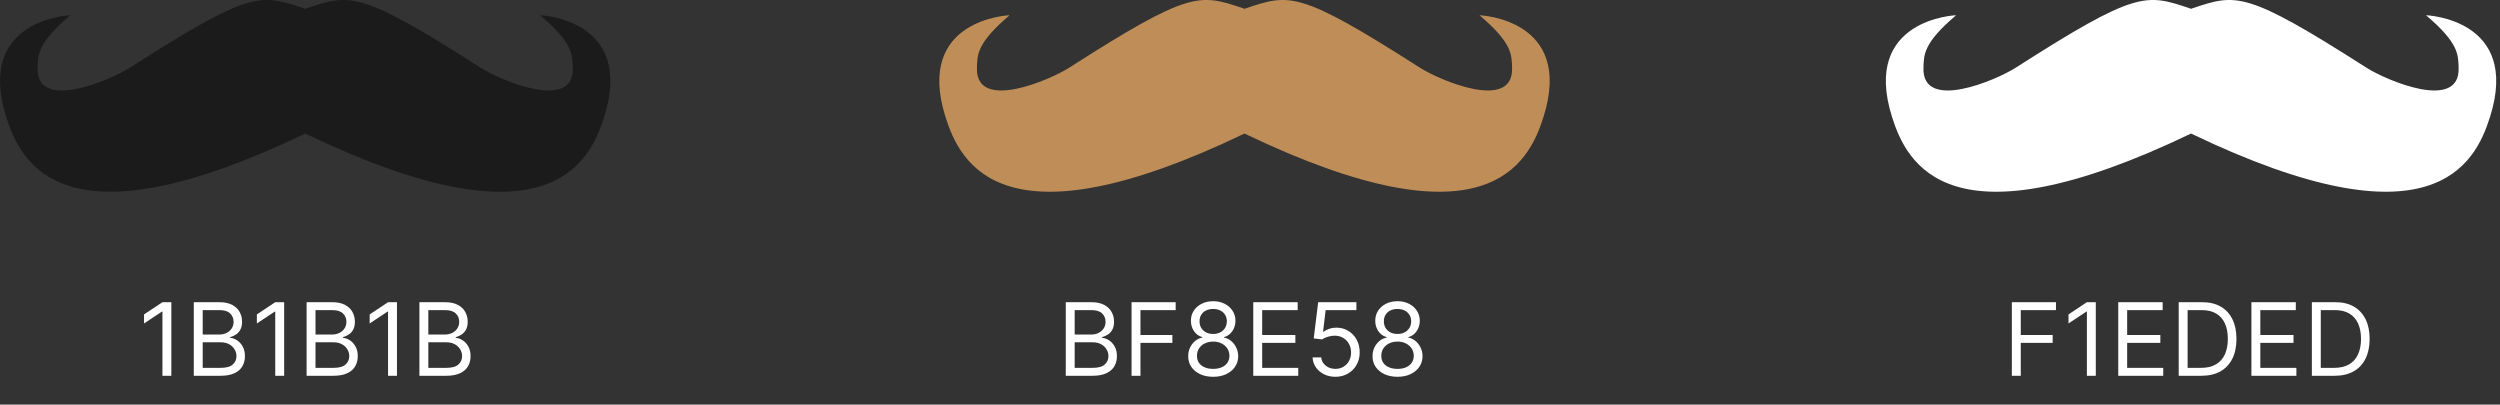
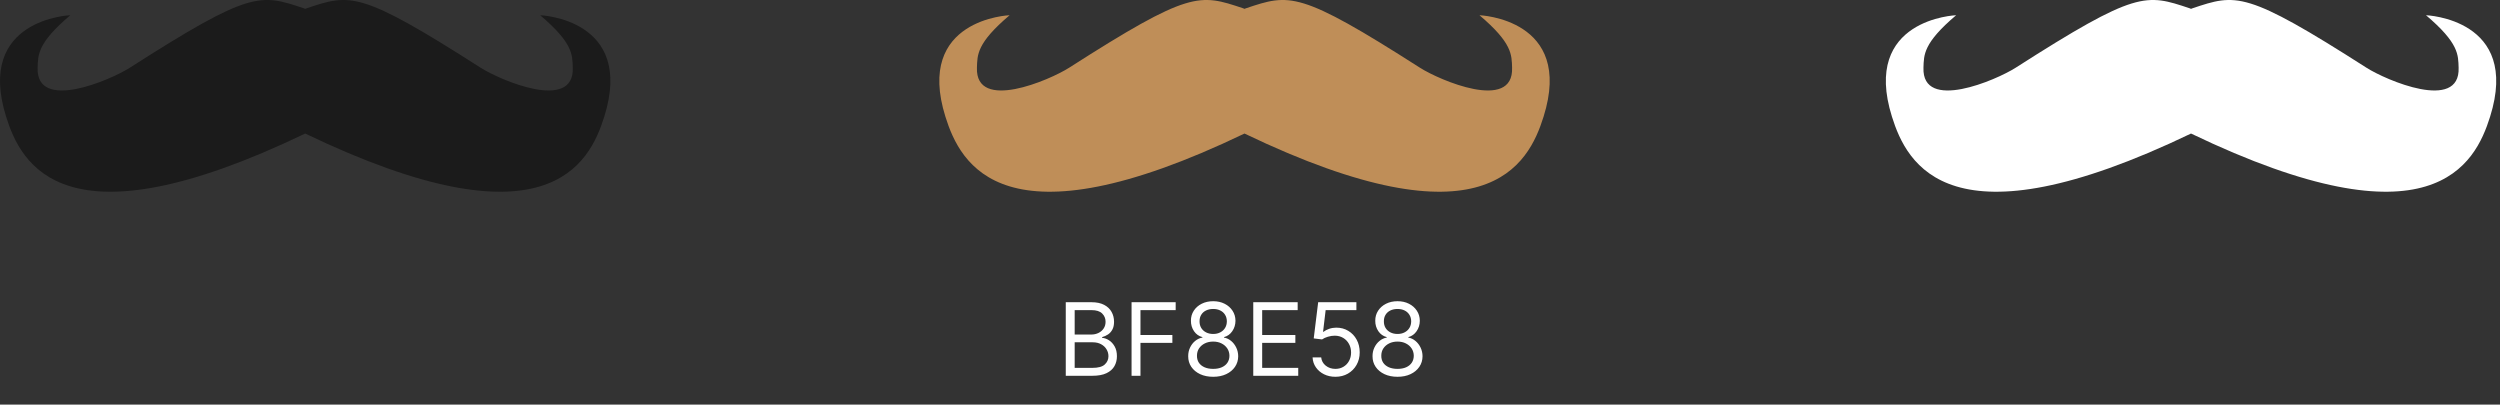
<svg xmlns="http://www.w3.org/2000/svg" width="346" height="56" viewBox="0 0 346 56" fill="none">
  <rect x="0" y="0" width="346" height="56" fill="#333333" stroke="none" />
  <path d="M204.757 2.108C209.332 5.98 209.212 7.592 209.273 9.373C209.492 15.509 199.21 11.093 196.519 9.373C179.786 -1.331 178.491 -0.872 172.461 1.139L172.241 1.224L172.026 1.139C165.996 -0.872 164.696 -1.331 147.968 9.373C145.279 11.093 134.996 15.509 135.207 9.373C135.271 7.592 135.157 5.98 139.73 2.108C139.73 2.108 126.596 2.592 130.847 16.155C132.902 22.708 138.789 34.549 172.237 18.482C205.689 34.549 211.574 22.708 213.628 16.155C217.891 2.589 204.757 2.108 204.757 2.108Z" fill="#BF8E58" />
  <path d="M147.502 52.008V41.826H151.062C151.771 41.826 152.356 41.949 152.817 42.194C153.278 42.436 153.621 42.762 153.846 43.173C154.072 43.581 154.184 44.033 154.184 44.531C154.184 44.968 154.106 45.329 153.951 45.614C153.798 45.899 153.596 46.125 153.344 46.291C153.096 46.456 152.825 46.579 152.534 46.658V46.758C152.845 46.778 153.158 46.887 153.473 47.086C153.788 47.285 154.052 47.57 154.264 47.941C154.476 48.312 154.582 48.766 154.582 49.303C154.582 49.814 154.466 50.273 154.234 50.68C154.002 51.088 153.636 51.411 153.135 51.65C152.635 51.889 151.984 52.008 151.181 52.008H147.502ZM148.735 50.914H151.181C151.987 50.914 152.559 50.758 152.897 50.447C153.238 50.132 153.409 49.751 153.409 49.303C153.409 48.959 153.321 48.64 153.145 48.349C152.97 48.054 152.719 47.818 152.395 47.643C152.07 47.464 151.685 47.374 151.241 47.374H148.735V50.914ZM148.735 46.3H151.022C151.394 46.3 151.728 46.227 152.027 46.082C152.328 45.936 152.567 45.73 152.743 45.465C152.922 45.2 153.011 44.889 153.011 44.531C153.011 44.083 152.855 43.704 152.544 43.392C152.232 43.077 151.738 42.92 151.062 42.92H148.735V46.3ZM156.608 52.008V41.826H162.713V42.92H157.841V46.36H162.256V47.454H157.841V52.008H156.608ZM167.907 52.147C167.224 52.147 166.621 52.026 166.097 51.784C165.577 51.539 165.171 51.202 164.879 50.775C164.588 50.344 164.444 49.853 164.447 49.303C164.444 48.872 164.528 48.475 164.7 48.11C164.873 47.742 165.108 47.436 165.406 47.19C165.708 46.942 166.044 46.784 166.416 46.718V46.658C165.928 46.532 165.541 46.259 165.252 45.838C164.964 45.414 164.821 44.932 164.825 44.391C164.821 43.874 164.952 43.412 165.218 43.004C165.483 42.597 165.847 42.275 166.311 42.04C166.779 41.804 167.311 41.687 167.907 41.687C168.497 41.687 169.024 41.804 169.488 42.04C169.952 42.275 170.317 42.597 170.582 43.004C170.85 43.412 170.986 43.874 170.99 44.391C170.986 44.932 170.839 45.414 170.547 45.838C170.259 46.259 169.876 46.532 169.399 46.658V46.718C169.767 46.784 170.098 46.942 170.393 47.19C170.688 47.436 170.923 47.742 171.099 48.11C171.275 48.475 171.364 48.872 171.367 49.303C171.364 49.853 171.215 50.344 170.92 50.775C170.628 51.202 170.222 51.539 169.702 51.784C169.185 52.026 168.587 52.147 167.907 52.147ZM167.907 51.053C168.368 51.053 168.766 50.979 169.1 50.83C169.435 50.68 169.694 50.47 169.876 50.198C170.058 49.926 170.151 49.608 170.154 49.244C170.151 48.859 170.052 48.519 169.856 48.224C169.66 47.929 169.394 47.697 169.056 47.528C168.721 47.359 168.338 47.275 167.907 47.275C167.473 47.275 167.085 47.359 166.744 47.528C166.406 47.697 166.139 47.929 165.943 48.224C165.751 48.519 165.657 48.859 165.66 49.244C165.657 49.608 165.744 49.926 165.923 50.198C166.106 50.47 166.366 50.68 166.704 50.83C167.042 50.979 167.443 51.053 167.907 51.053ZM167.907 46.221C168.272 46.221 168.595 46.148 168.877 46.002C169.162 45.856 169.385 45.653 169.548 45.391C169.71 45.129 169.793 44.822 169.796 44.471C169.793 44.126 169.712 43.826 169.553 43.571C169.394 43.312 169.173 43.114 168.892 42.974C168.61 42.832 168.282 42.761 167.907 42.761C167.526 42.761 167.193 42.832 166.908 42.974C166.623 43.114 166.402 43.312 166.247 43.571C166.091 43.826 166.015 44.126 166.018 44.471C166.015 44.822 166.093 45.129 166.252 45.391C166.414 45.653 166.638 45.856 166.923 46.002C167.208 46.148 167.536 46.221 167.907 46.221ZM173.452 52.008V41.826H179.597V42.92H174.685V46.36H179.278V47.454H174.685V50.914H179.676V52.008H173.452ZM184.822 52.147C184.238 52.147 183.713 52.031 183.246 51.799C182.778 51.567 182.404 51.249 182.122 50.844C181.84 50.44 181.686 49.979 181.66 49.462H182.853C182.899 49.923 183.108 50.304 183.479 50.606C183.854 50.904 184.301 51.053 184.822 51.053C185.239 51.053 185.611 50.956 185.935 50.76C186.263 50.564 186.52 50.296 186.706 49.955C186.895 49.61 186.989 49.22 186.989 48.786C186.989 48.342 186.892 47.946 186.696 47.598C186.504 47.247 186.239 46.97 185.901 46.768C185.563 46.566 185.176 46.463 184.742 46.459C184.431 46.456 184.111 46.504 183.783 46.604C183.455 46.7 183.184 46.824 182.972 46.977L181.819 46.837L182.435 41.826H187.725V42.92H183.469L183.112 45.923H183.171C183.38 45.757 183.642 45.619 183.957 45.51C184.272 45.401 184.6 45.346 184.941 45.346C185.564 45.346 186.119 45.495 186.607 45.793C187.097 46.088 187.482 46.493 187.76 47.006C188.042 47.52 188.183 48.107 188.183 48.766C188.183 49.416 188.037 49.996 187.745 50.506C187.457 51.014 187.059 51.414 186.552 51.709C186.045 52.001 185.468 52.147 184.822 52.147ZM193.419 52.147C192.736 52.147 192.133 52.026 191.609 51.784C191.089 51.539 190.683 51.202 190.391 50.775C190.099 50.344 189.955 49.853 189.959 49.303C189.955 48.872 190.04 48.475 190.212 48.11C190.385 47.742 190.62 47.436 190.918 47.19C191.22 46.942 191.556 46.784 191.927 46.718V46.658C191.44 46.532 191.052 46.259 190.764 45.838C190.476 45.414 190.333 44.932 190.336 44.391C190.333 43.874 190.464 43.412 190.729 43.004C190.994 42.597 191.359 42.275 191.823 42.04C192.29 41.804 192.822 41.687 193.419 41.687C194.009 41.687 194.536 41.804 195 42.04C195.464 42.275 195.828 42.597 196.094 43.004C196.362 43.412 196.498 43.874 196.501 44.391C196.498 44.932 196.35 45.414 196.059 45.838C195.77 46.259 195.388 46.532 194.91 46.658V46.718C195.278 46.784 195.61 46.942 195.905 47.19C196.2 47.436 196.435 47.742 196.611 48.11C196.786 48.475 196.876 48.872 196.879 49.303C196.876 49.853 196.727 50.344 196.432 50.775C196.14 51.202 195.734 51.539 195.214 51.784C194.697 52.026 194.098 52.147 193.419 52.147ZM193.419 51.053C193.88 51.053 194.277 50.979 194.612 50.83C194.947 50.68 195.205 50.47 195.388 50.198C195.57 49.926 195.663 49.608 195.666 49.244C195.663 48.859 195.563 48.519 195.368 48.224C195.172 47.929 194.905 47.697 194.567 47.528C194.233 47.359 193.85 47.275 193.419 47.275C192.985 47.275 192.597 47.359 192.256 47.528C191.917 47.697 191.651 47.929 191.455 48.224C191.263 48.519 191.168 48.859 191.172 49.244C191.168 49.608 191.256 49.926 191.435 50.198C191.617 50.47 191.878 50.68 192.216 50.83C192.554 50.979 192.955 51.053 193.419 51.053ZM193.419 46.221C193.783 46.221 194.107 46.148 194.388 46.002C194.673 45.856 194.897 45.653 195.059 45.391C195.222 45.129 195.305 44.822 195.308 44.471C195.305 44.126 195.224 43.826 195.064 43.571C194.905 43.312 194.685 43.114 194.403 42.974C194.122 42.832 193.793 42.761 193.419 42.761C193.038 42.761 192.705 42.832 192.42 42.974C192.135 43.114 191.914 43.312 191.758 43.571C191.603 43.826 191.526 44.126 191.53 44.471C191.526 44.822 191.604 45.129 191.763 45.391C191.926 45.653 192.149 45.856 192.434 46.002C192.72 46.148 193.048 46.221 193.419 46.221Z" fill="white" />
  <path d="M74.757 2.108C79.332 5.98 79.213 7.592 79.273 9.373C79.492 15.509 69.21 11.093 66.519 9.373C49.786 -1.331 48.491 -0.872 42.461 1.139L42.241 1.224L42.026 1.139C35.996 -0.872 34.696 -1.331 17.968 9.373C15.279 11.093 4.996 15.509 5.207 9.373C5.271 7.592 5.157 5.98 9.73 2.108C9.73 2.108 -3.404 2.592 0.847 16.155C2.902 22.708 8.789 34.549 42.237 18.482C75.689 34.549 81.574 22.708 83.628 16.155C87.891 2.589 74.757 2.108 74.757 2.108Z" fill="#1B1B1B" />
-   <path d="M23.714 41.826V52.008H22.481V43.119H22.421L19.935 44.769V43.516L22.481 41.826H23.714ZM26.821 52.008V41.826H30.381C31.09 41.826 31.675 41.949 32.136 42.194C32.596 42.436 32.939 42.762 33.165 43.173C33.39 43.581 33.503 44.033 33.503 44.531C33.503 44.968 33.425 45.329 33.269 45.614C33.117 45.899 32.914 46.125 32.663 46.291C32.414 46.456 32.144 46.579 31.852 46.658V46.758C32.164 46.778 32.477 46.887 32.792 47.086C33.107 47.285 33.37 47.57 33.582 47.941C33.794 48.312 33.9 48.766 33.9 49.303C33.9 49.814 33.784 50.273 33.552 50.68C33.32 51.088 32.954 51.411 32.454 51.65C31.953 51.889 31.302 52.008 30.5 52.008H26.821ZM28.054 50.914H30.5C31.305 50.914 31.877 50.758 32.215 50.447C32.556 50.132 32.727 49.751 32.727 49.303C32.727 48.959 32.639 48.64 32.464 48.349C32.288 48.054 32.038 47.818 31.713 47.643C31.388 47.464 31.004 47.374 30.559 47.374H28.054V50.914ZM28.054 46.3H30.341C30.712 46.3 31.047 46.227 31.345 46.082C31.647 45.936 31.885 45.73 32.061 45.465C32.24 45.2 32.329 44.889 32.329 44.531C32.329 44.083 32.174 43.704 31.862 43.392C31.55 43.077 31.057 42.92 30.381 42.92H28.054V46.3ZM39.327 41.826V52.008H38.094V43.119H38.034L35.548 44.769V43.516L38.094 41.826H39.327ZM42.434 52.008V41.826H45.994C46.703 41.826 47.288 41.949 47.749 42.194C48.209 42.436 48.553 42.762 48.778 43.173C49.003 43.581 49.116 44.033 49.116 44.531C49.116 44.968 49.038 45.329 48.882 45.614C48.73 45.899 48.528 46.125 48.276 46.291C48.027 46.456 47.757 46.579 47.465 46.658V46.758C47.777 46.778 48.09 46.887 48.405 47.086C48.72 47.285 48.983 47.57 49.196 47.941C49.408 48.312 49.514 48.766 49.514 49.303C49.514 49.814 49.398 50.273 49.166 50.68C48.934 51.088 48.567 51.411 48.067 51.65C47.566 51.889 46.915 52.008 46.113 52.008H42.434ZM43.667 50.914H46.113C46.919 50.914 47.49 50.758 47.828 50.447C48.17 50.132 48.34 49.751 48.34 49.303C48.34 48.959 48.252 48.64 48.077 48.349C47.901 48.054 47.651 47.818 47.326 47.643C47.001 47.464 46.617 47.374 46.173 47.374H43.667V50.914ZM43.667 46.3H45.954C46.325 46.3 46.66 46.227 46.958 46.082C47.26 45.936 47.498 45.73 47.674 45.465C47.853 45.2 47.943 44.889 47.943 44.531C47.943 44.083 47.787 43.704 47.475 43.392C47.164 43.077 46.67 42.92 45.994 42.92H43.667V46.3ZM54.94 41.826V52.008H53.707V43.119H53.648L51.162 44.769V43.516L53.707 41.826H54.94ZM58.047 52.008V41.826H61.607C62.316 41.826 62.901 41.949 63.362 42.194C63.823 42.436 64.166 42.762 64.391 43.173C64.617 43.581 64.729 44.033 64.729 44.531C64.729 44.968 64.651 45.329 64.496 45.614C64.343 45.899 64.141 46.125 63.889 46.291C63.64 46.456 63.37 46.579 63.079 46.658V46.758C63.39 46.778 63.703 46.887 64.018 47.086C64.333 47.285 64.597 47.57 64.809 47.941C65.021 48.312 65.127 48.766 65.127 49.303C65.127 49.814 65.011 50.273 64.779 50.68C64.547 51.088 64.181 51.411 63.68 51.65C63.18 51.889 62.529 52.008 61.726 52.008H58.047ZM59.28 50.914H61.726C62.532 50.914 63.103 50.758 63.442 50.447C63.783 50.132 63.954 49.751 63.954 49.303C63.954 48.959 63.866 48.64 63.69 48.349C63.514 48.054 63.264 47.818 62.94 47.643C62.615 47.464 62.23 47.374 61.786 47.374H59.28V50.914ZM59.28 46.3H61.567C61.938 46.3 62.273 46.227 62.572 46.082C62.873 45.936 63.112 45.73 63.288 45.465C63.466 45.2 63.556 44.889 63.556 44.531C63.556 44.083 63.4 43.704 63.089 43.392C62.777 43.077 62.283 42.92 61.607 42.92H59.28V46.3Z" fill="white" />
  <path d="M335.757 2.108C340.332 5.98 340.212 7.592 340.273 9.373C340.492 15.509 330.21 11.093 327.519 9.373C310.786 -1.331 309.491 -0.872 303.461 1.139L303.241 1.224L303.026 1.139C296.996 -0.872 295.696 -1.331 278.968 9.373C276.279 11.093 265.996 15.509 266.207 9.373C266.271 7.592 266.157 5.98 270.73 2.108C270.73 2.108 257.596 2.592 261.847 16.155C263.902 22.708 269.789 34.549 303.237 18.482C336.689 34.549 342.574 22.708 344.628 16.155C348.891 2.589 335.757 2.108 335.757 2.108Z" fill="white" />
-   <path d="M278.441 52.008V41.826H284.546V42.92H279.674V46.36H284.089V47.454H279.674V52.008H278.441ZM290.058 41.826V52.008H288.825V43.119H288.766L286.28 44.769V43.516L288.825 41.826H290.058ZM293.166 52.008V41.826H299.31V42.92H294.399V46.36H298.992V47.454H294.399V50.914H299.39V52.008H293.166ZM304.675 52.008H301.533V41.826H304.814C305.802 41.826 306.647 42.03 307.35 42.438C308.052 42.842 308.591 43.423 308.965 44.182C309.34 44.938 309.527 45.843 309.527 46.897C309.527 47.958 309.338 48.871 308.96 49.636C308.582 50.399 308.032 50.985 307.31 51.396C306.587 51.804 305.709 52.008 304.675 52.008ZM302.766 50.914H304.595C305.437 50.914 306.135 50.752 306.688 50.427C307.242 50.102 307.654 49.64 307.926 49.04C308.198 48.44 308.334 47.726 308.334 46.897C308.334 46.075 308.2 45.367 307.931 44.774C307.663 44.178 307.262 43.72 306.728 43.402C306.194 43.081 305.53 42.92 304.734 42.92H302.766V50.914ZM311.595 52.008V41.826H317.74V42.92H312.828V46.36H317.422V47.454H312.828V50.914H317.82V52.008H311.595ZM323.104 52.008H319.962V41.826H323.244C324.231 41.826 325.077 42.03 325.779 42.438C326.482 42.842 327.02 43.423 327.395 44.182C327.77 44.938 327.957 45.843 327.957 46.897C327.957 47.958 327.768 48.871 327.39 49.636C327.012 50.399 326.462 50.985 325.739 51.396C325.017 51.804 324.139 52.008 323.104 52.008ZM321.195 50.914H323.025C323.867 50.914 324.564 50.752 325.118 50.427C325.671 50.102 326.084 49.64 326.356 49.04C326.628 48.44 326.764 47.726 326.764 46.897C326.764 46.075 326.629 45.367 326.361 44.774C326.092 44.178 325.691 43.72 325.158 43.402C324.624 43.081 323.96 42.92 323.164 42.92H321.195V50.914Z" fill="white" />
</svg>